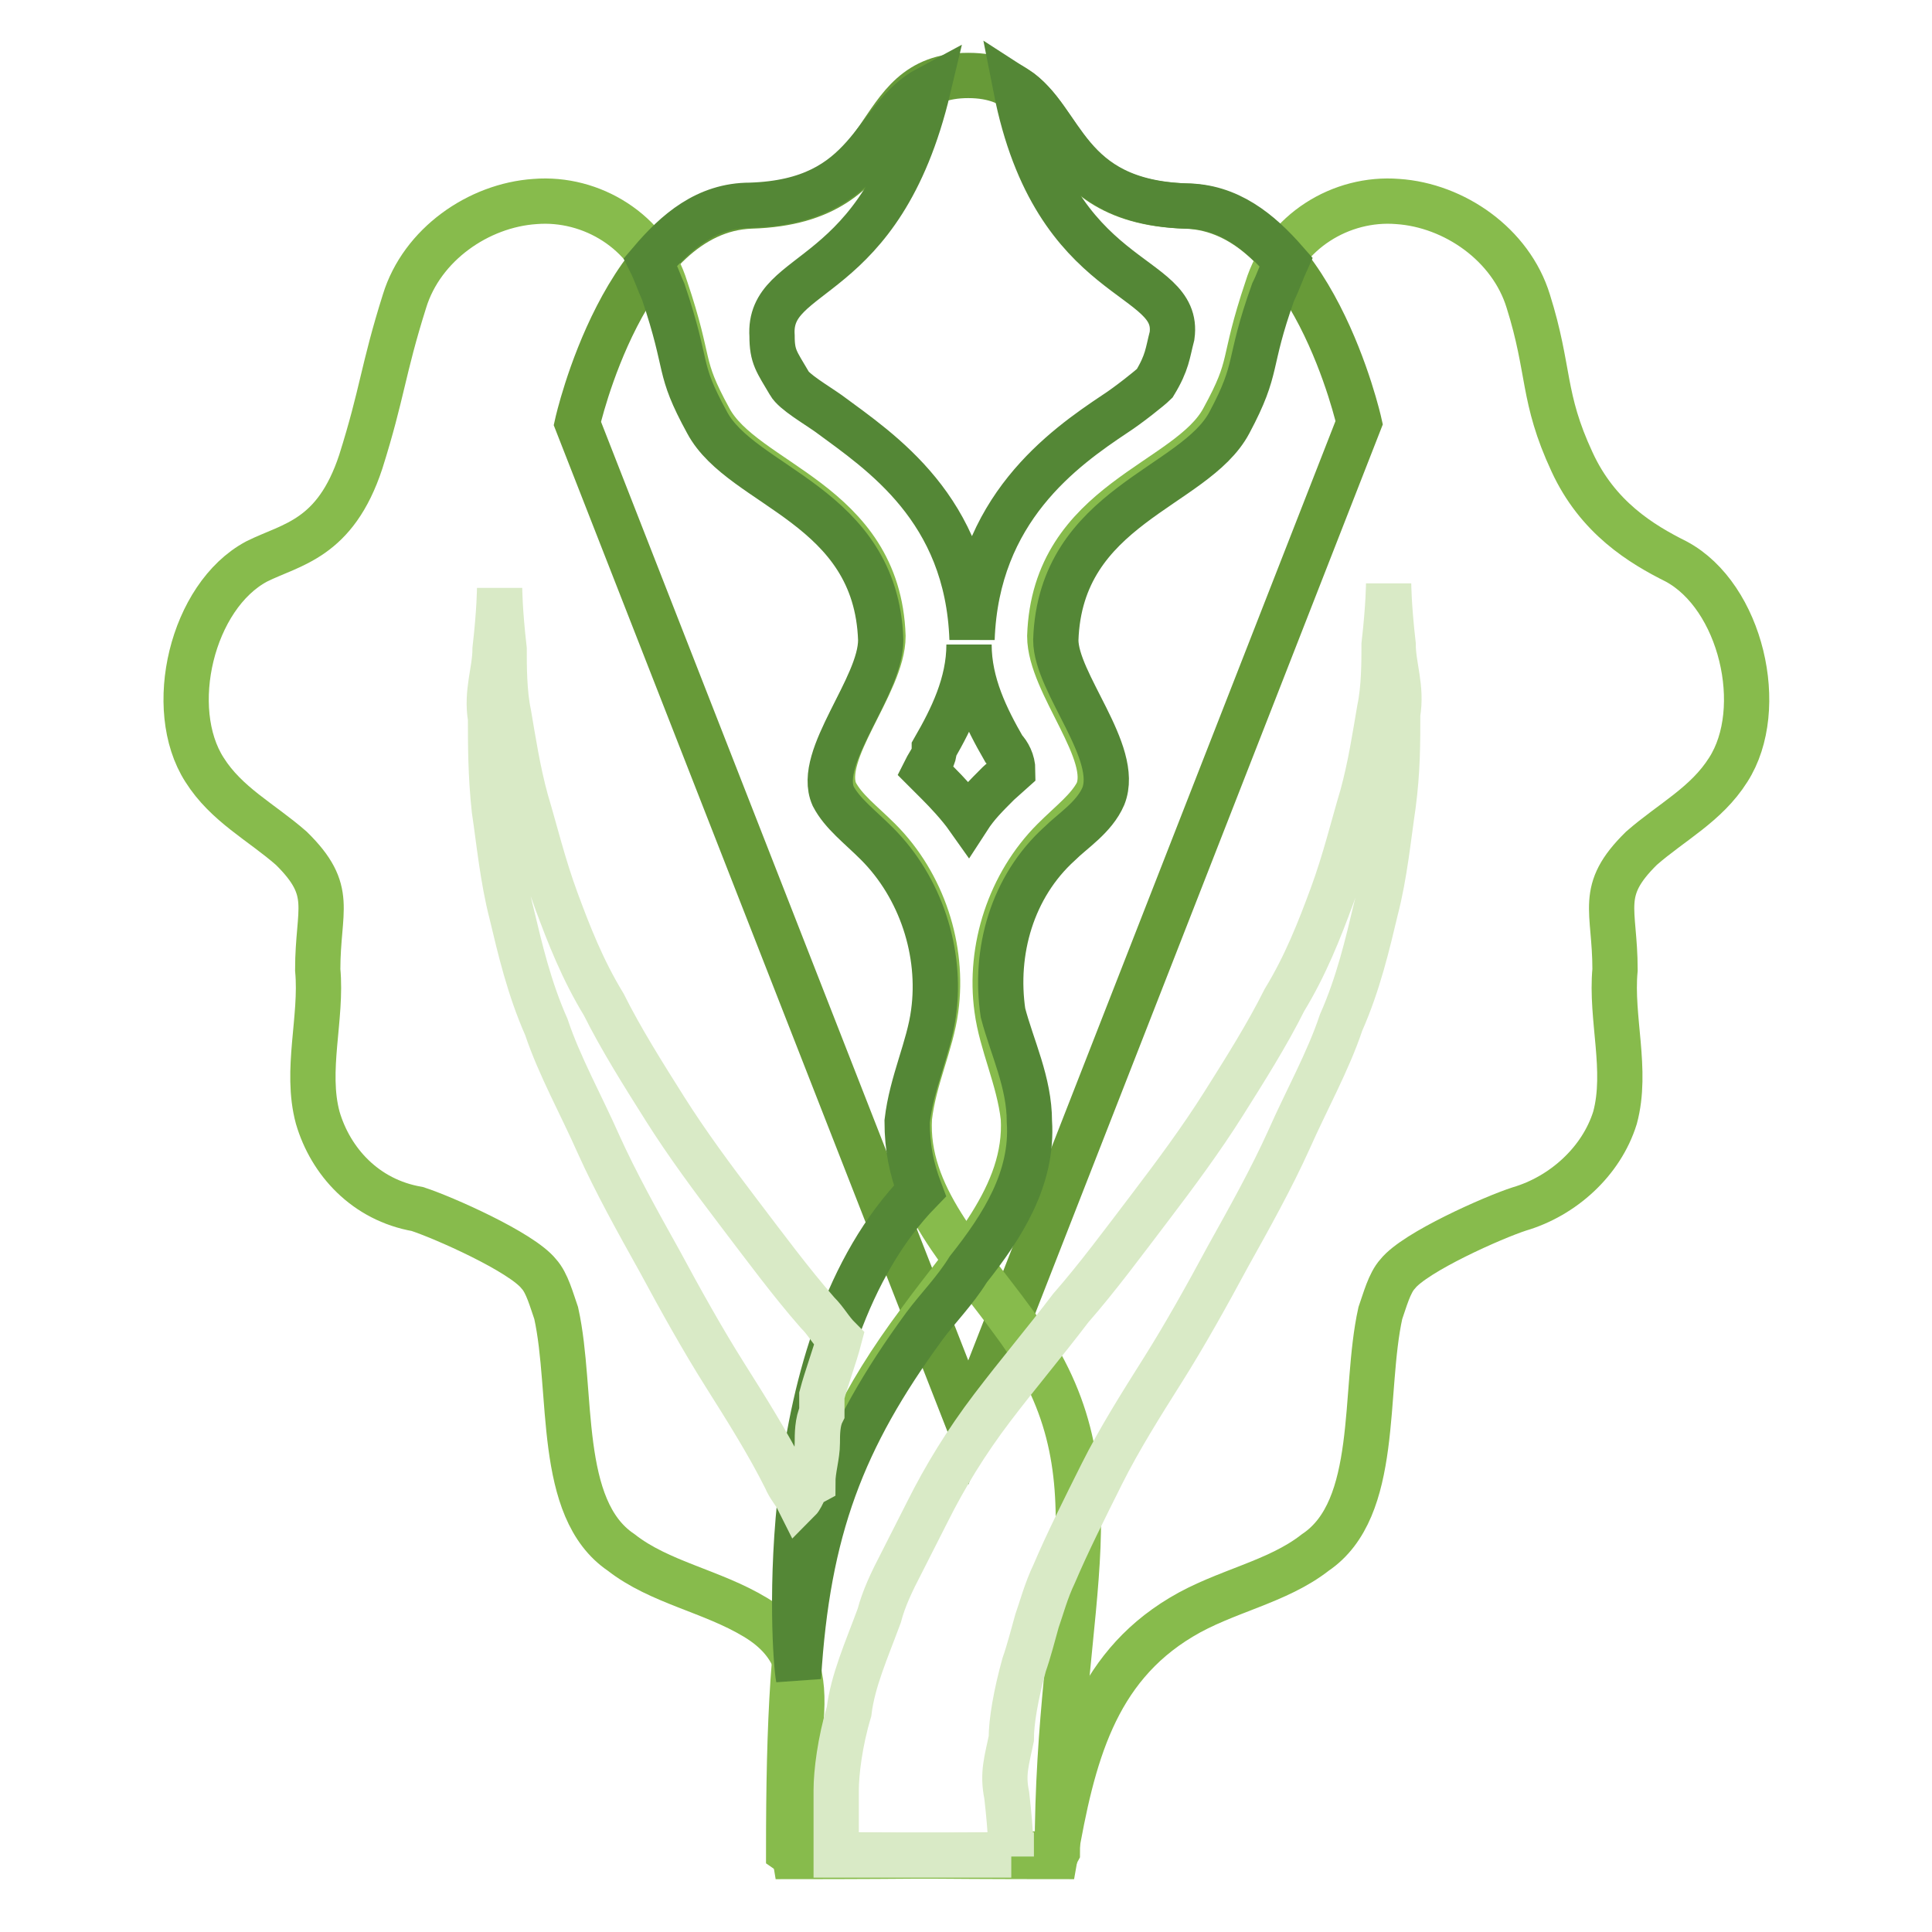
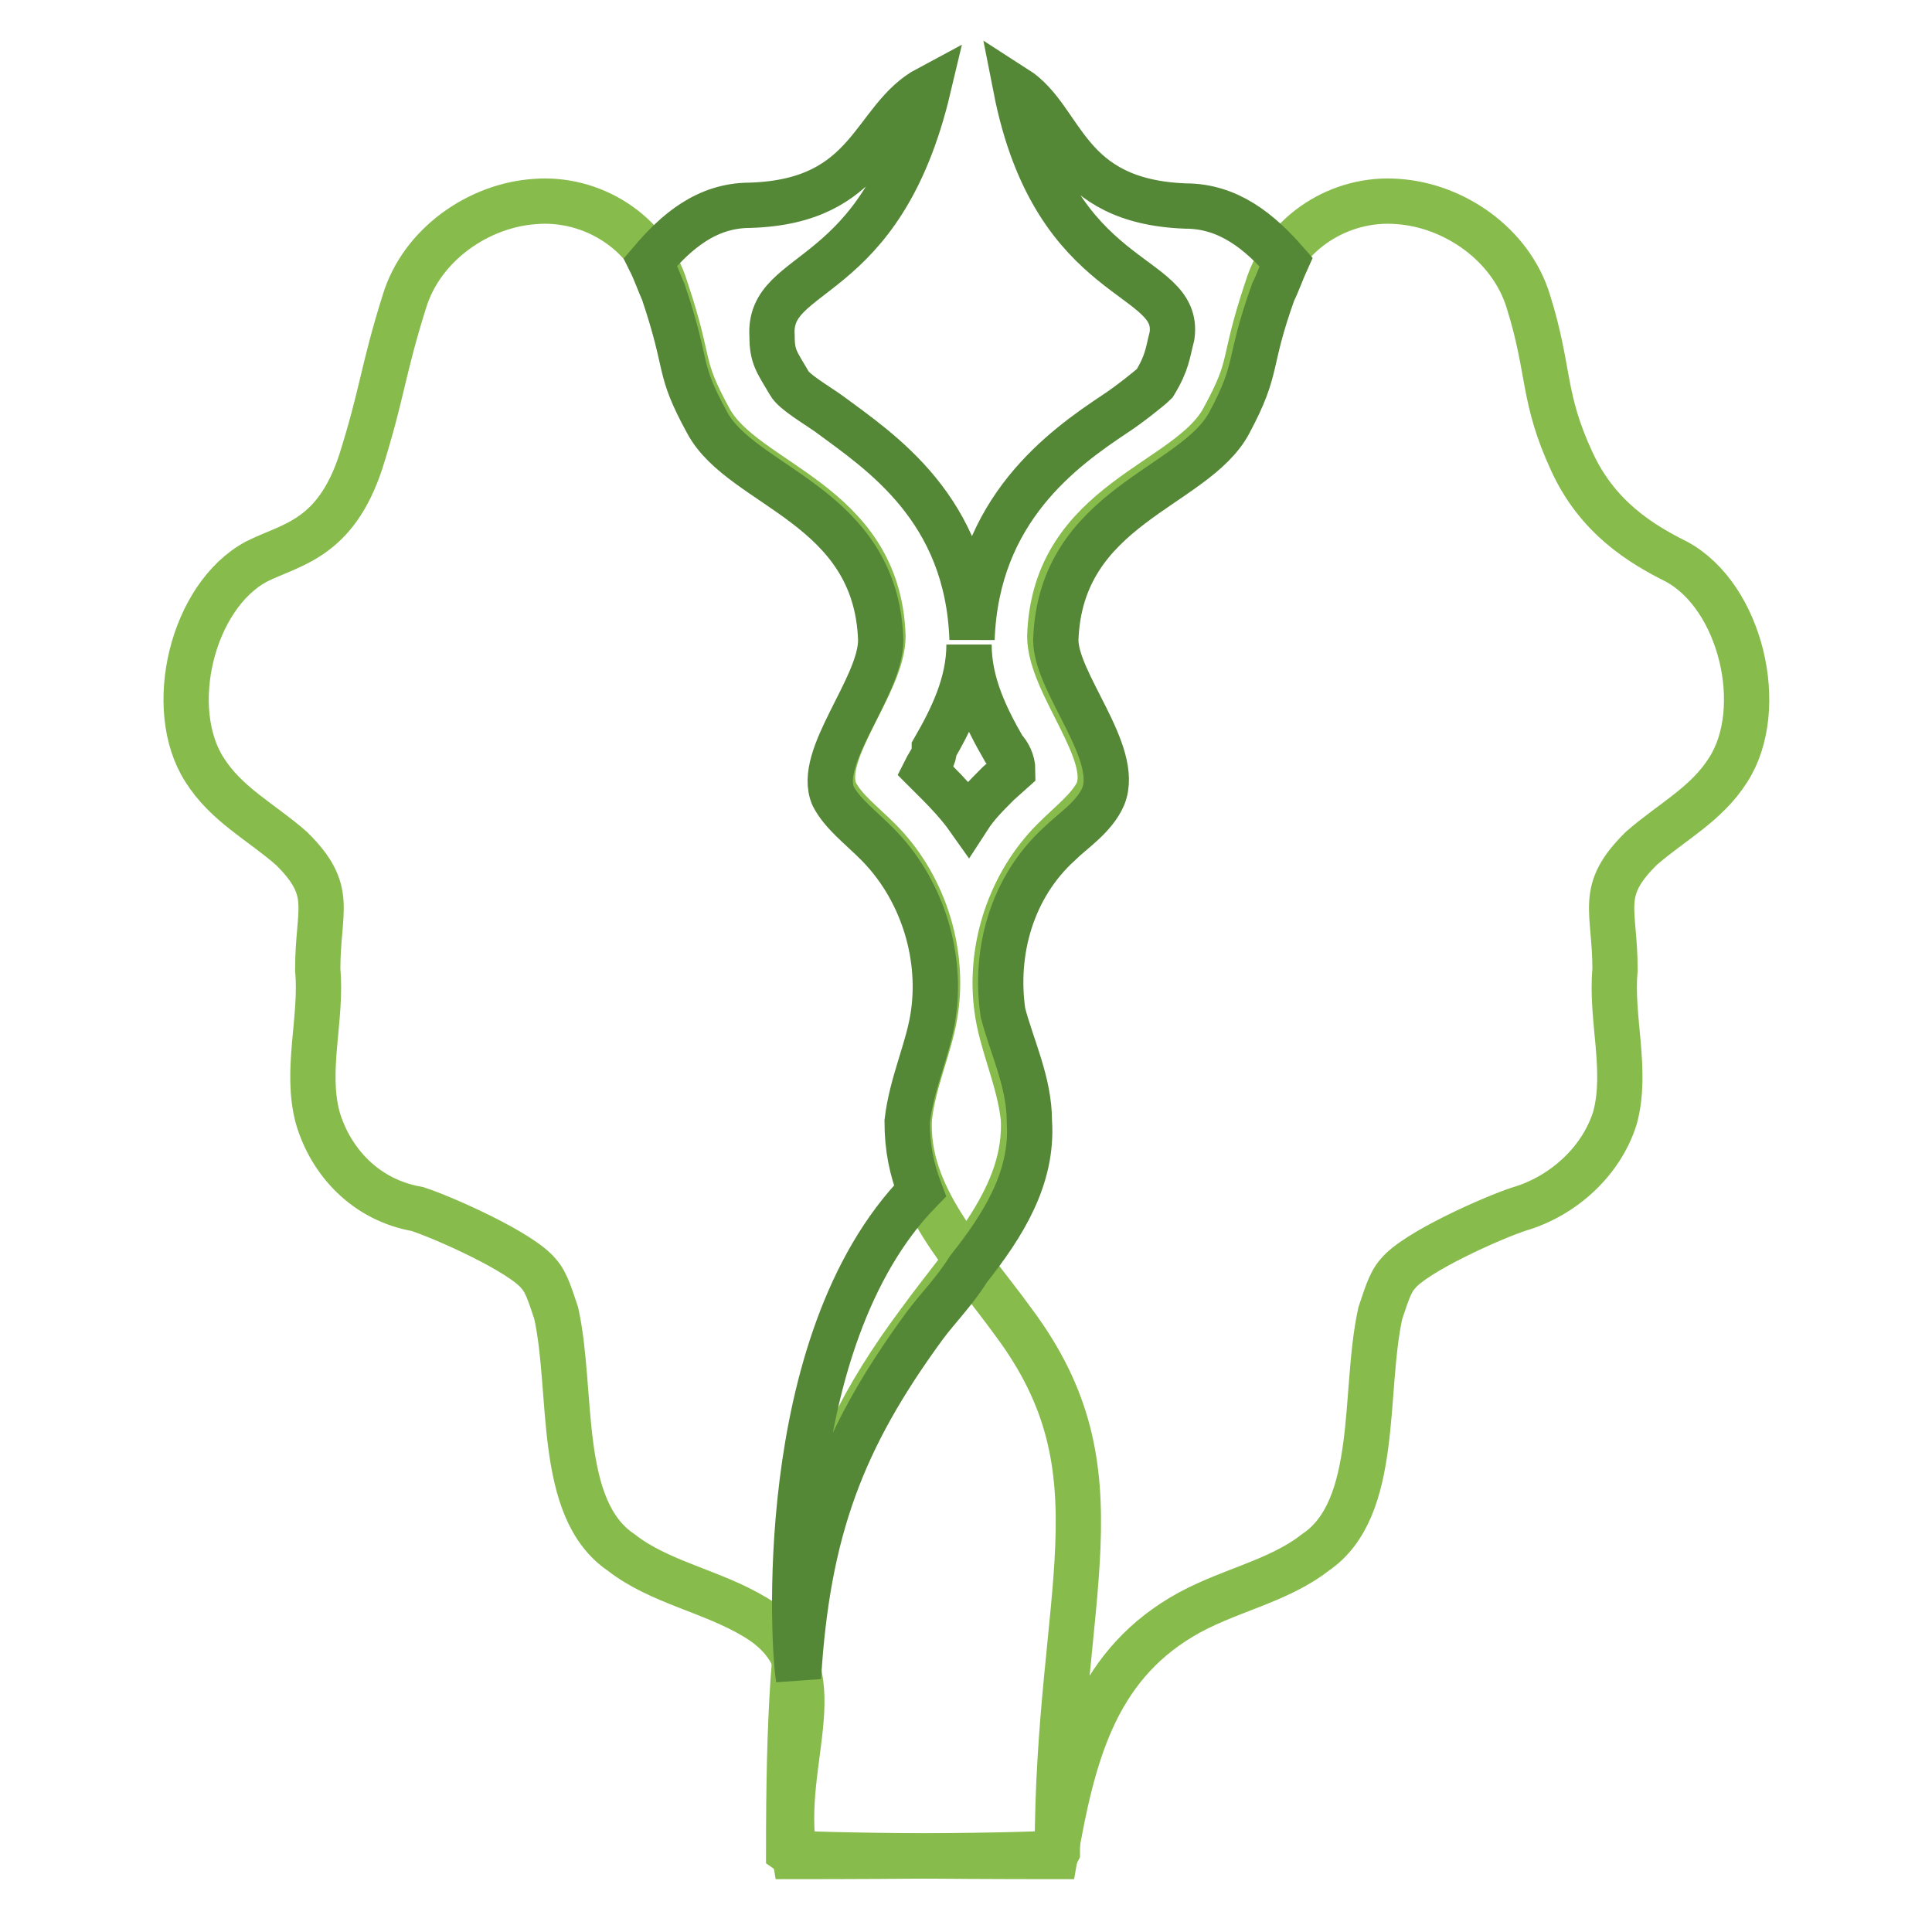
<svg xmlns="http://www.w3.org/2000/svg" version="1.1" x="0px" y="0px" viewBox="0 0 256 256" enable-background="new 0 0 256 256" xml:space="preserve">
  <g>
-     <path stroke-width="6" fill-opacity="0" stroke="#679a38" d="M157.1,27.3c-20.1-0.6-15-17.3-28.8-17.3c-13.8,0-8.6,16.7-28.8,17.3c-16.7,0.6-23,28.8-23,28.8l51.8,132.4 L180.1,56C180.1,56,173.8,27.8,157.1,27.3L157.1,27.3z" />
    <path stroke-width="6" fill-opacity="0" stroke="#87bb4c" d="M105.3,246c-2.3-13.2,6.3-24.8-5.2-31.7c-5.8-3.5-12.7-4.6-17.8-8.6c-8.6-5.8-6.3-21.3-8.6-31.7 c-0.6-1.7-1.2-4-2.3-5.2c-2.3-2.9-12.7-7.5-16.1-8.6c-6.9-1.2-11.5-6.3-13.2-12.1c-1.7-6.3,0.6-13.2,0-19.6 c0-8.1,2.3-10.4-3.5-16.1c-4-3.5-8.6-5.8-11.5-10.4c-5.2-8.1-1.7-23,6.9-27.6c4.6-2.3,10.4-2.9,13.8-13.2 c2.9-9.2,2.9-12.1,5.8-21.3c2.3-7.5,9.8-12.7,17.3-13.2c7.5-0.6,15,4,17.3,11.5c3.5,10.4,1.7,9.8,5.8,17.3 c4.6,8.6,22.4,10.9,23,28.8c0,6.3-8.6,15.5-6.3,20.7c1.2,2.3,3.5,4,5.8,6.3c5.8,5.8,8.6,14.4,7.5,22.4c-0.6,4.6-2.9,9.2-3.5,14.4 c-0.6,10.4,7.5,18.4,13.8,27.1c15,20.1,5.8,35.7,5.8,70.2C139.8,246,105.3,246,105.3,246L105.3,246z" />
    <path stroke-width="6" fill-opacity="0" stroke="#87bb4c" d="M139.8,246c2.3-13.2,5.2-24.8,16.7-31.7c5.8-3.5,12.7-4.6,17.8-8.6c8.6-5.8,6.3-21.3,8.6-31.7 c0.6-1.7,1.2-4,2.3-5.2c2.3-2.9,12.7-7.5,16.1-8.6c5.8-1.7,10.9-6.3,12.7-12.1c1.7-6.3-0.6-13.2,0-19.6c0-8.1-2.3-10.4,3.5-16.1 c4-3.5,8.6-5.8,11.5-10.4c5.2-8.1,1.7-23-6.9-27.6c-4.6-2.3-10.4-5.8-13.8-13.2c-4-8.6-2.9-12.1-5.8-21.3 c-2.3-7.5-9.8-12.7-17.3-13.2c-7.5-0.6-15,4-17.3,11.5c-3.5,10.4-1.7,9.8-5.8,17.3c-4.6,8.6-22.4,10.9-23,28.8 c0,6.3,8.6,15.5,6.3,20.7c-1.2,2.3-3.5,4-5.8,6.3c-5.8,5.8-8.6,14.4-7.5,22.4c0.6,4.6,2.9,9.2,3.5,14.4 c0.6,10.4-7.5,18.4-13.8,27.1c-15,20.1-17.3,35.7-17.3,70.2C105.3,246,139.8,246,139.8,246L139.8,246z" />
    <path stroke-width="6" fill-opacity="0" stroke="#548736" d="M157.1,27.3C141,26.7,141,15.8,134.6,11.7c5.2,26.5,21.9,24.2,20.7,32.8c-0.6,2.3-0.6,3.5-2.3,6.3 c-0.6,0.6-3.5,2.9-5.2,4c-6.9,4.6-18.4,12.7-19,29.9l0,0c-0.6-17.3-12.1-24.8-19-29.9c-1.7-1.2-4.6-2.9-5.2-4 c-1.7-2.9-2.3-3.5-2.3-6.3c-0.6-9.2,14.4-6.3,20.7-32.8c-7.5,4-7.5,15-23.6,15.5c-5.8,0-9.8,3.5-13.2,7.5c0.6,1.2,1.2,2.9,1.7,4 c3.5,10.4,1.7,9.8,5.8,17.3c4.6,8.6,22.4,10.9,23,28.8c0,6.3-8.6,15.5-6.3,20.7c1.2,2.3,3.5,4,5.8,6.3c5.8,5.8,8.6,14.4,7.5,22.4 c-0.6,4.6-2.9,9.2-3.5,14.4c0,3.5,0.6,6.3,1.7,9.2c-19.6,20.1-16.7,61.6-16.1,64.5c1.2-19.6,5.8-31.7,16.7-46.6 c1.7-2.3,4-4.6,5.8-7.5c4.6-5.8,8.6-12.1,8.1-19.6c0-5.2-2.3-9.8-3.5-14.4c-1.2-8.1,1.2-16.7,7.5-22.4c1.7-1.7,4.6-3.5,5.8-6.3 c2.3-5.8-6.3-15-6.3-20.7c0.6-17.8,18.4-20.1,23-28.8c4-7.5,2.3-7.5,5.8-17.3c0.6-1.2,1.2-2.9,1.7-4 C166.9,30.7,162.8,27.3,157.1,27.3z M132.3,103.8c-1.7,1.7-2.9,2.9-4,4.6c-1.2-1.7-2.9-3.5-4-4.6l-1.7-1.7c0.6-1.2,1.2-1.7,1.2-2.9 c2.3-4,4.6-8.6,4.6-13.8c0,5.2,2.3,9.8,4.6,13.8c0.6,0.6,1.2,1.7,1.2,2.9L132.3,103.8L132.3,103.8z" />
-     <path stroke-width="6" fill-opacity="0" stroke="#d9eac6" d="M105.8,198.8c-0.6-1.2-1.2-1.7-1.7-2.9c-2.3-4.6-5.2-9.2-8.1-13.8c-2.9-4.6-5.8-9.8-8.6-15 c-2.9-5.2-5.8-10.4-8.1-15.5c-2.3-5.2-5.2-10.4-6.9-15.5c-2.3-5.2-3.5-10.4-4.6-15c-1.2-4.6-1.7-9.8-2.3-13.8 C65,102.7,65,98.6,65,95.2c-0.6-3.5,0.6-6.3,0.6-9.2c0.6-5.2,0.6-8.1,0.6-8.1s0,2.9,0.6,8.1c0,2.3,0,5.8,0.6,8.6 c0.6,3.5,1.2,7.5,2.3,11.5c1.2,4,2.3,8.6,4,13.2c1.7,4.6,3.5,9.2,6.3,13.8c2.3,4.6,5.2,9.2,8.1,13.8c2.9,4.6,6.3,9.2,9.8,13.8 c3.5,4.6,6.9,9.2,10.4,13.2c1.2,1.2,1.7,2.3,2.9,3.5c-0.6,2.3-1.7,5.2-2.3,7.5v2.3c-0.6,1.2-0.6,2.9-0.6,4c0,1.7-0.6,3.5-0.6,5.2 C106.4,197.1,106.4,198.2,105.8,198.8z M134,246c0,0,0-2.9-0.6-8.1c-0.6-2.9,0-4.6,0.6-7.5c0-2.3,0.6-5.8,1.7-9.8 c0.6-1.7,1.2-4,1.7-5.8c0.6-1.7,1.2-4,2.3-6.3c1.7-4,4-8.6,6.3-13.2c2.3-4.6,5.2-9.2,8.1-13.8c2.9-4.6,5.8-9.8,8.6-15 c2.9-5.2,5.8-10.4,8.1-15.5c2.3-5.2,5.2-10.4,6.9-15.5c2.3-5.2,3.5-10.4,4.6-15c1.2-4.6,1.7-9.8,2.3-13.8c0.6-4.6,0.6-8.1,0.6-12.1 c0.6-3.5-0.6-6.3-0.6-9.2c-0.6-5.2-0.6-8.1-0.6-8.1s0,2.9-0.6,8.1c0,2.3,0,5.8-0.6,8.6c-0.6,3.5-1.2,7.5-2.3,11.5 c-1.2,4-2.3,8.6-4,13.2s-3.5,9.2-6.3,13.8c-2.3,4.6-5.2,9.2-8.1,13.8c-2.9,4.6-6.3,9.2-9.8,13.8c-3.5,4.6-6.9,9.2-10.4,13.2 c-3.5,4.6-6.9,8.6-10.4,13.2c-3.5,4.6-6.3,9.2-8.6,13.8l-3.5,6.9c-1.2,2.3-2.3,4.6-2.9,6.9c-1.7,4.6-3.5,8.6-4,12.7 c-1.2,4-1.7,8.1-1.7,10.4v8.6H134L134,246z" />
  </g>
</svg>